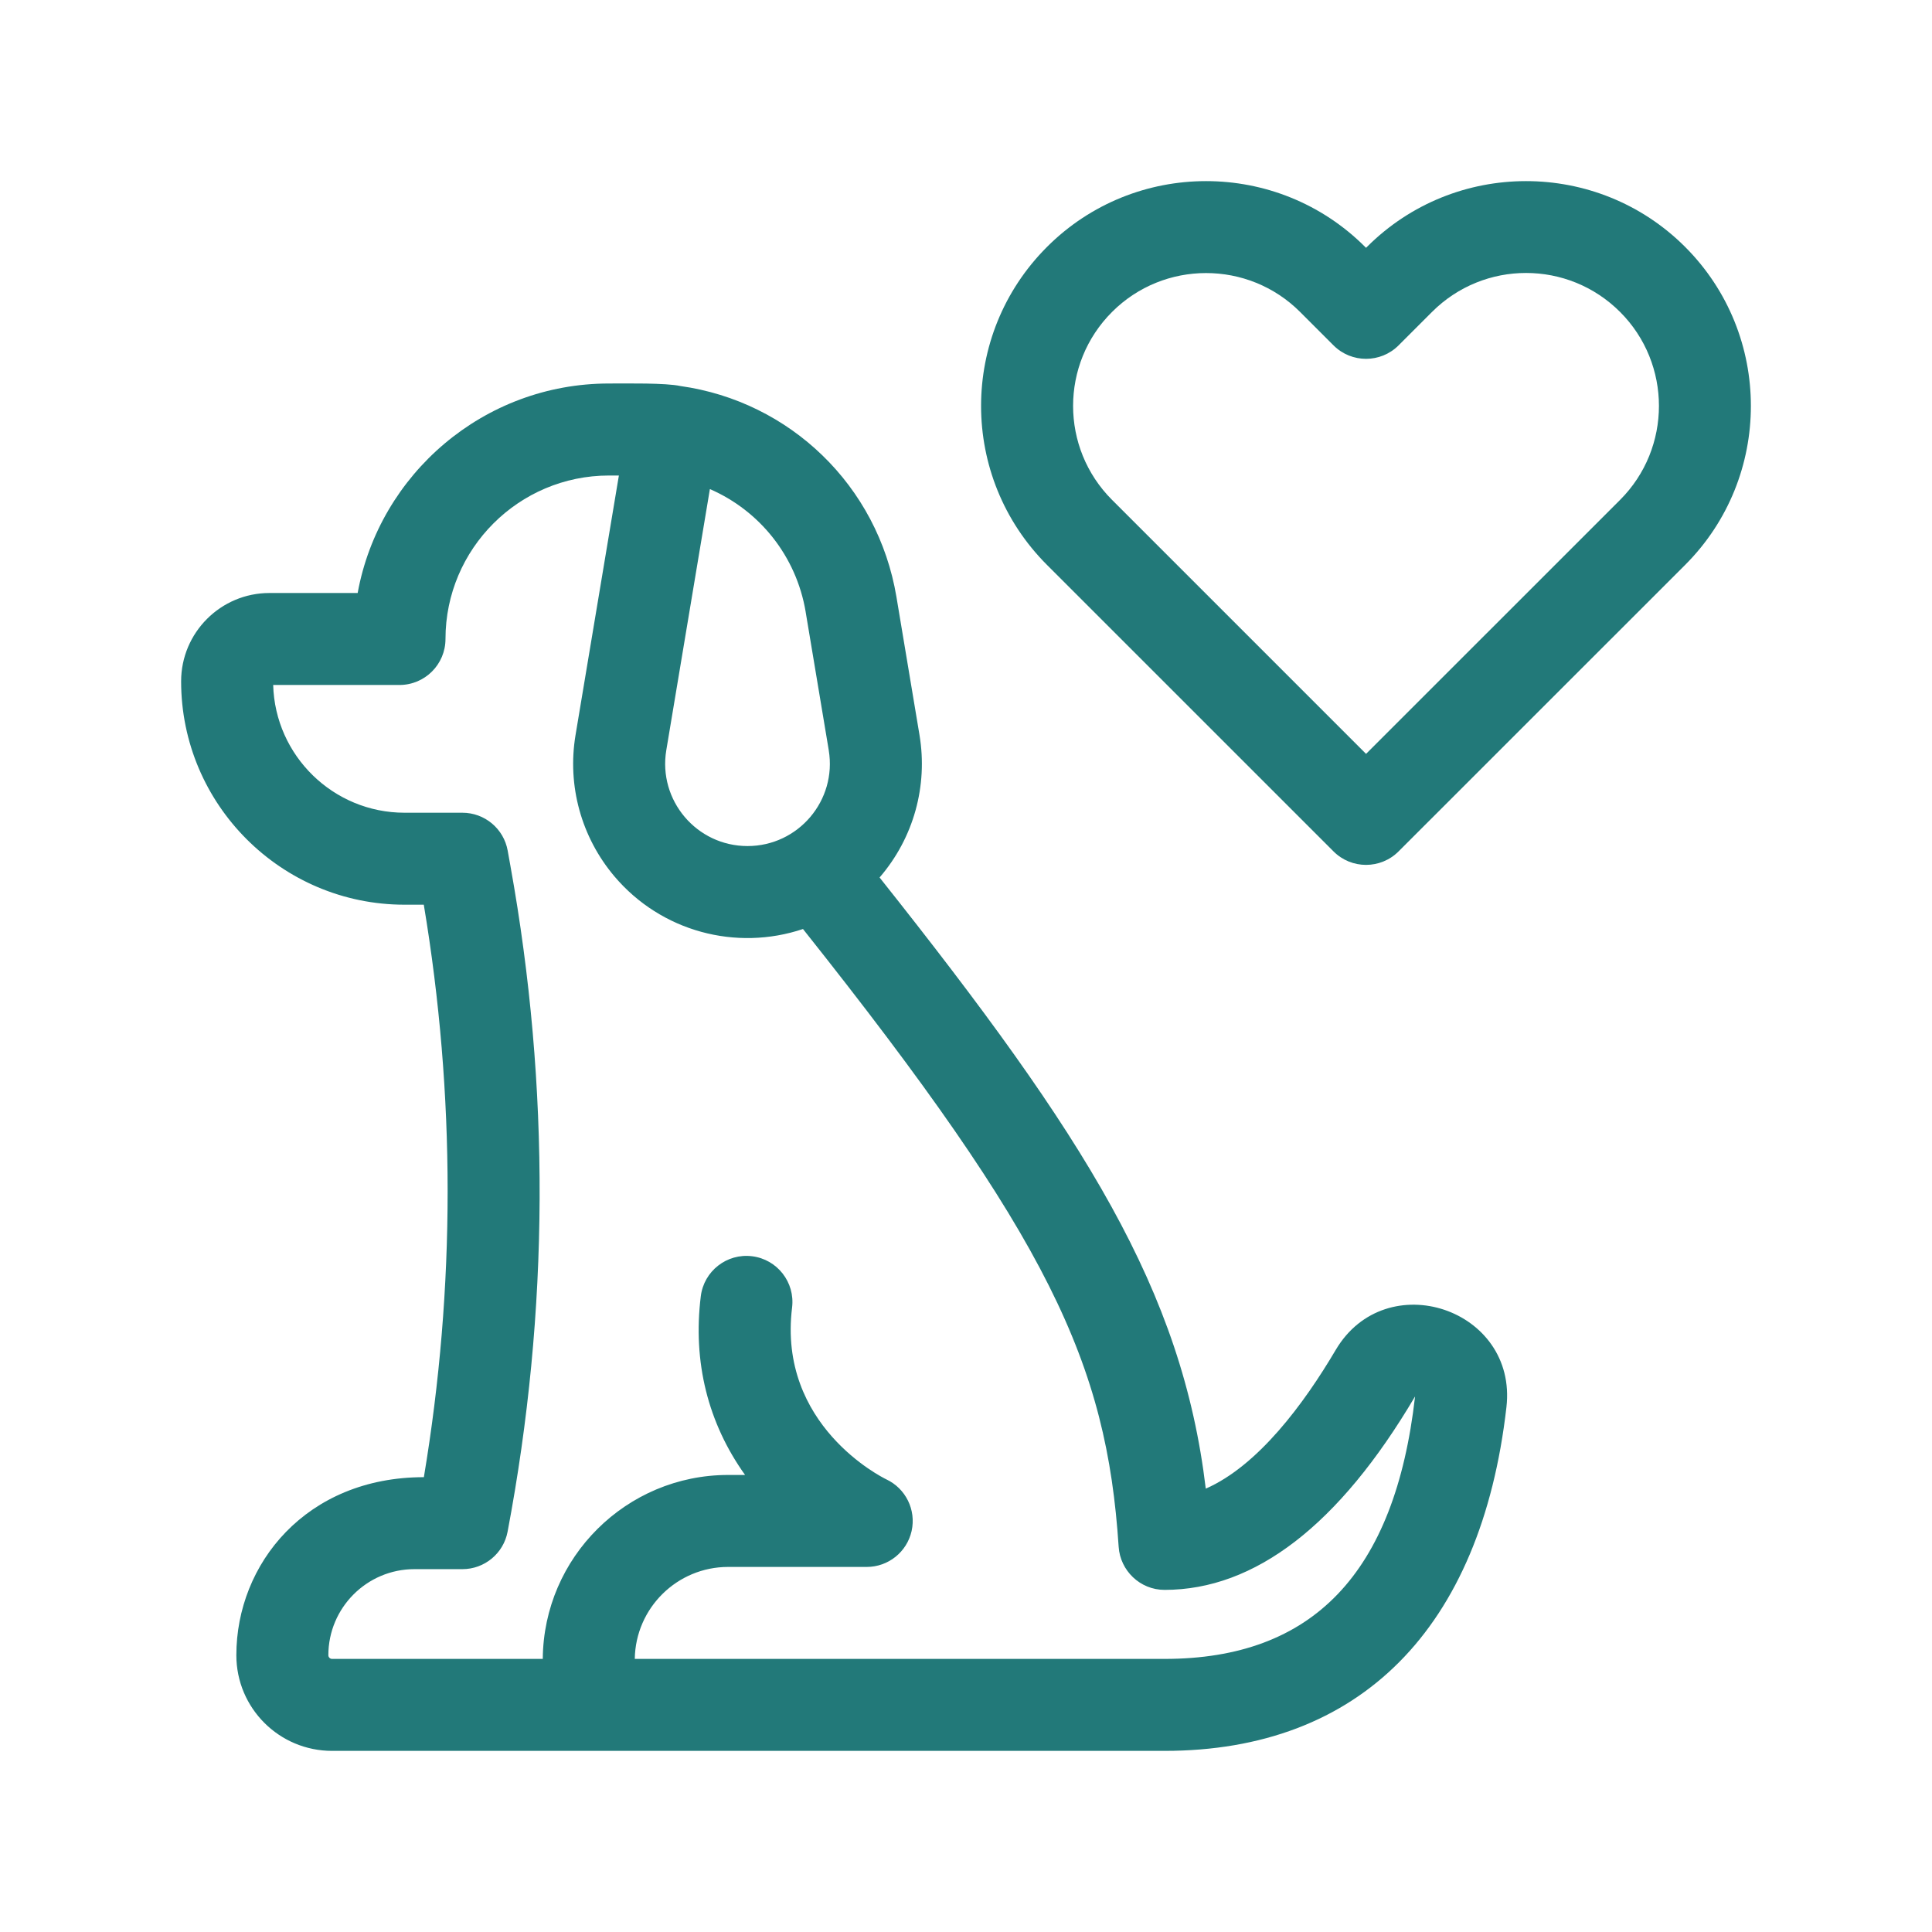
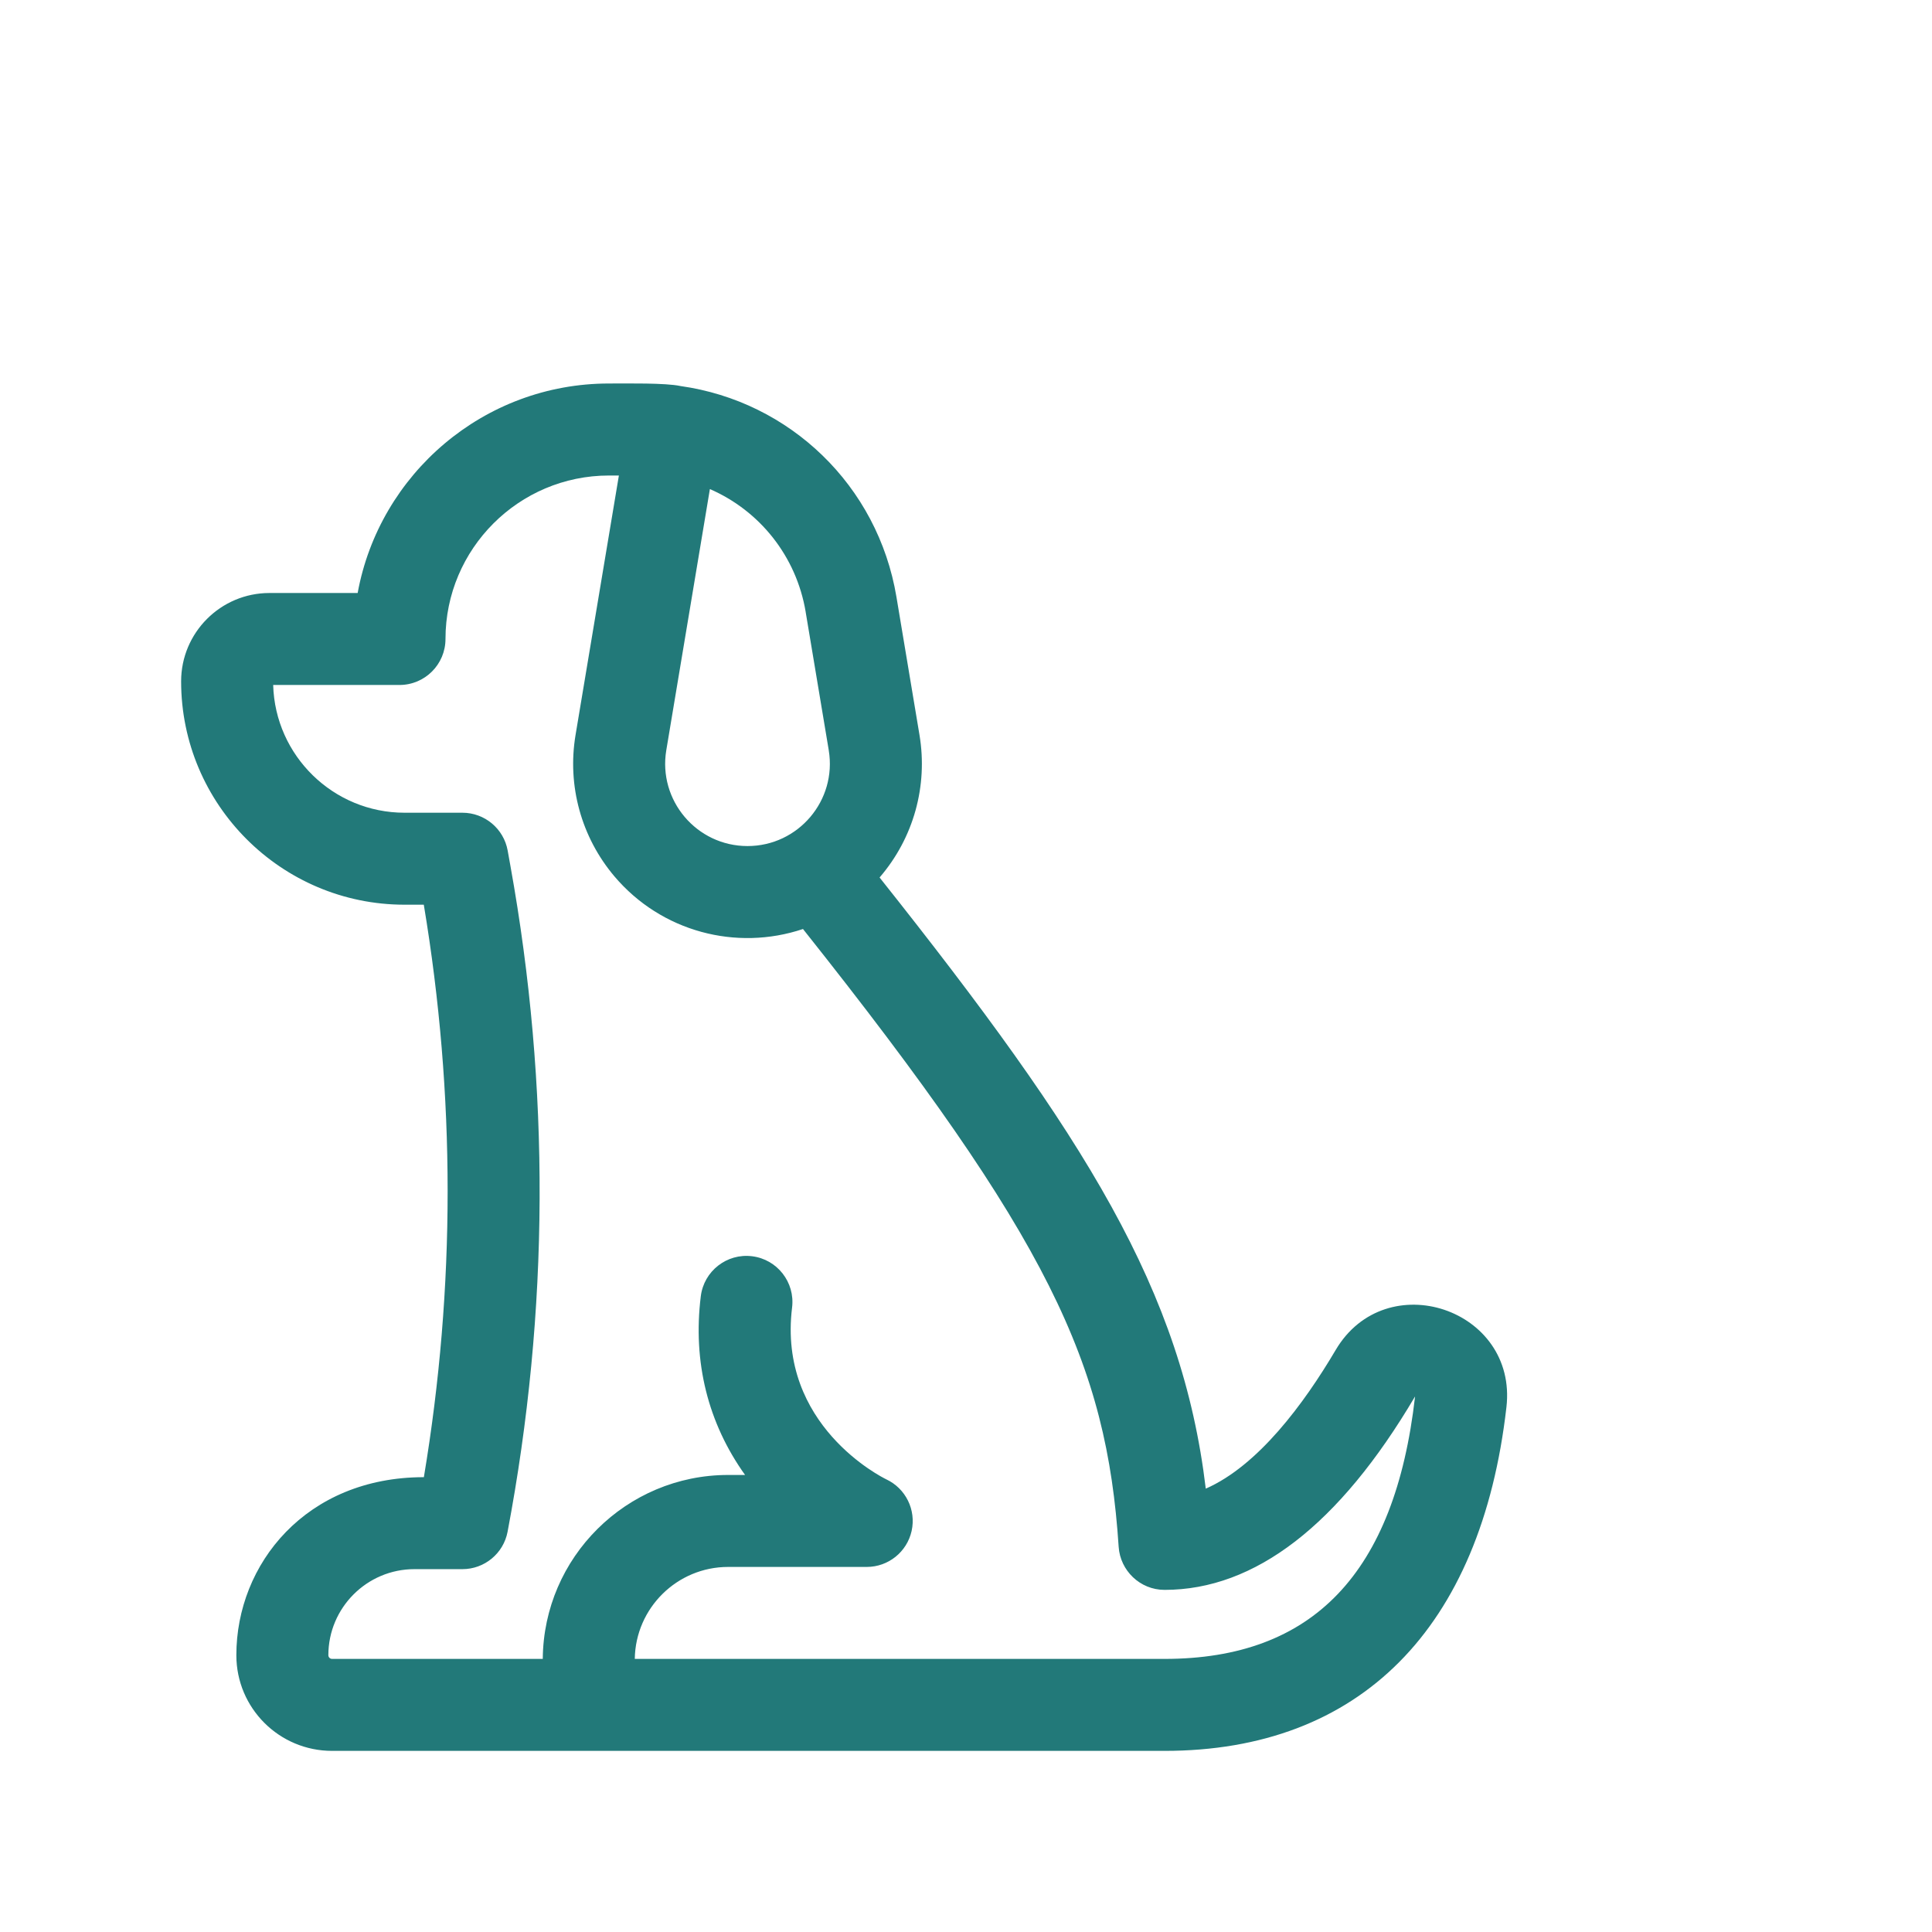
<svg xmlns="http://www.w3.org/2000/svg" width="48" height="48" viewBox="0 0 48 48" fill="none">
  <path d="M10.531 36.7C11.319 31.98 11.318 27.202 10.529 22.477H10.051C6.99 22.477 4.5 19.987 4.5 16.927C4.5 15.717 5.484 14.733 6.694 14.733H8.886C9.425 11.777 12.02 9.528 15.13 9.528C15.578 9.528 16.544 9.511 16.906 9.591C19.619 9.972 21.809 12.058 22.272 14.831C22.776 17.855 22.637 17.02 22.845 18.263C23.054 19.522 22.703 20.815 21.853 21.801C26.993 28.27 29.368 32.068 29.957 36.985C31.258 36.414 32.396 34.876 33.184 33.541C34.433 31.424 37.706 32.516 37.427 34.959C36.798 40.467 33.781 43.5 28.933 43.5H8.25C6.938 43.5 5.872 42.439 5.872 41.123C5.872 38.856 7.605 36.7 10.531 36.7ZM17.637 12.151L16.554 18.638C16.346 19.885 17.308 21.02 18.572 21.02C19.834 21.02 20.796 19.887 20.59 18.641C20.59 18.64 20.59 18.639 20.59 18.638C20.22 16.419 20.34 17.138 20.017 15.207C20.017 15.206 20.017 15.205 20.017 15.204C19.783 13.808 18.864 12.684 17.637 12.151ZM8.25 41.215H13.485C13.504 38.692 15.562 36.645 18.09 36.645H18.511C17.589 35.356 17.209 33.837 17.411 32.205C17.488 31.579 18.059 31.133 18.685 31.211C19.311 31.288 19.756 31.859 19.679 32.485C19.318 35.411 21.914 36.702 22.018 36.753C22.503 36.98 22.765 37.513 22.649 38.036C22.533 38.558 22.069 38.93 21.534 38.93H18.09C16.822 38.93 15.789 39.952 15.771 41.215H17.276H28.933C32.619 41.215 34.654 39.085 35.156 34.703C35.154 34.703 35.153 34.702 35.152 34.702C35.152 34.702 35.152 34.702 35.152 34.702C33.273 37.886 31.181 39.5 28.933 39.5C28.322 39.5 27.832 39.019 27.793 38.432C27.494 33.875 26.079 30.79 19.95 23.081C18.292 23.637 16.43 23.148 15.266 21.774C14.442 20.8 14.089 19.52 14.299 18.262L15.376 11.814H15.13C12.89 11.814 11.068 13.636 11.068 15.875C11.068 16.506 10.556 17.018 9.925 17.018H6.787C6.835 18.776 8.281 20.192 10.051 20.192H11.488C12.041 20.192 12.515 20.588 12.613 21.132L12.682 21.517C13.672 27.009 13.648 32.573 12.611 38.055C12.509 38.595 12.037 38.985 11.488 38.985H10.296C9.117 38.985 8.158 39.944 8.158 41.123C8.158 41.174 8.199 41.215 8.25 41.215Z" fill="#227979" />
-   <path d="M33.131 21.153L26.013 14.036C23.829 11.852 23.828 8.318 26.013 6.134C28.192 3.955 31.737 3.955 33.916 6.134L33.939 6.157L33.962 6.134C36.141 3.955 39.687 3.955 41.866 6.134C44.045 8.313 44.045 11.858 41.866 14.036L34.747 21.153C34.301 21.599 33.577 21.6 33.131 21.153ZM40.25 7.75C38.959 6.459 36.869 6.459 35.578 7.75L34.747 8.581C34.301 9.026 33.577 9.027 33.131 8.581L32.3 7.75C31.012 6.462 28.917 6.462 27.629 7.75C26.338 9.04 26.338 11.13 27.629 12.42L33.939 18.73L40.25 12.42C41.538 11.133 41.538 9.037 40.25 7.75Z" fill="#227979" />
</svg>